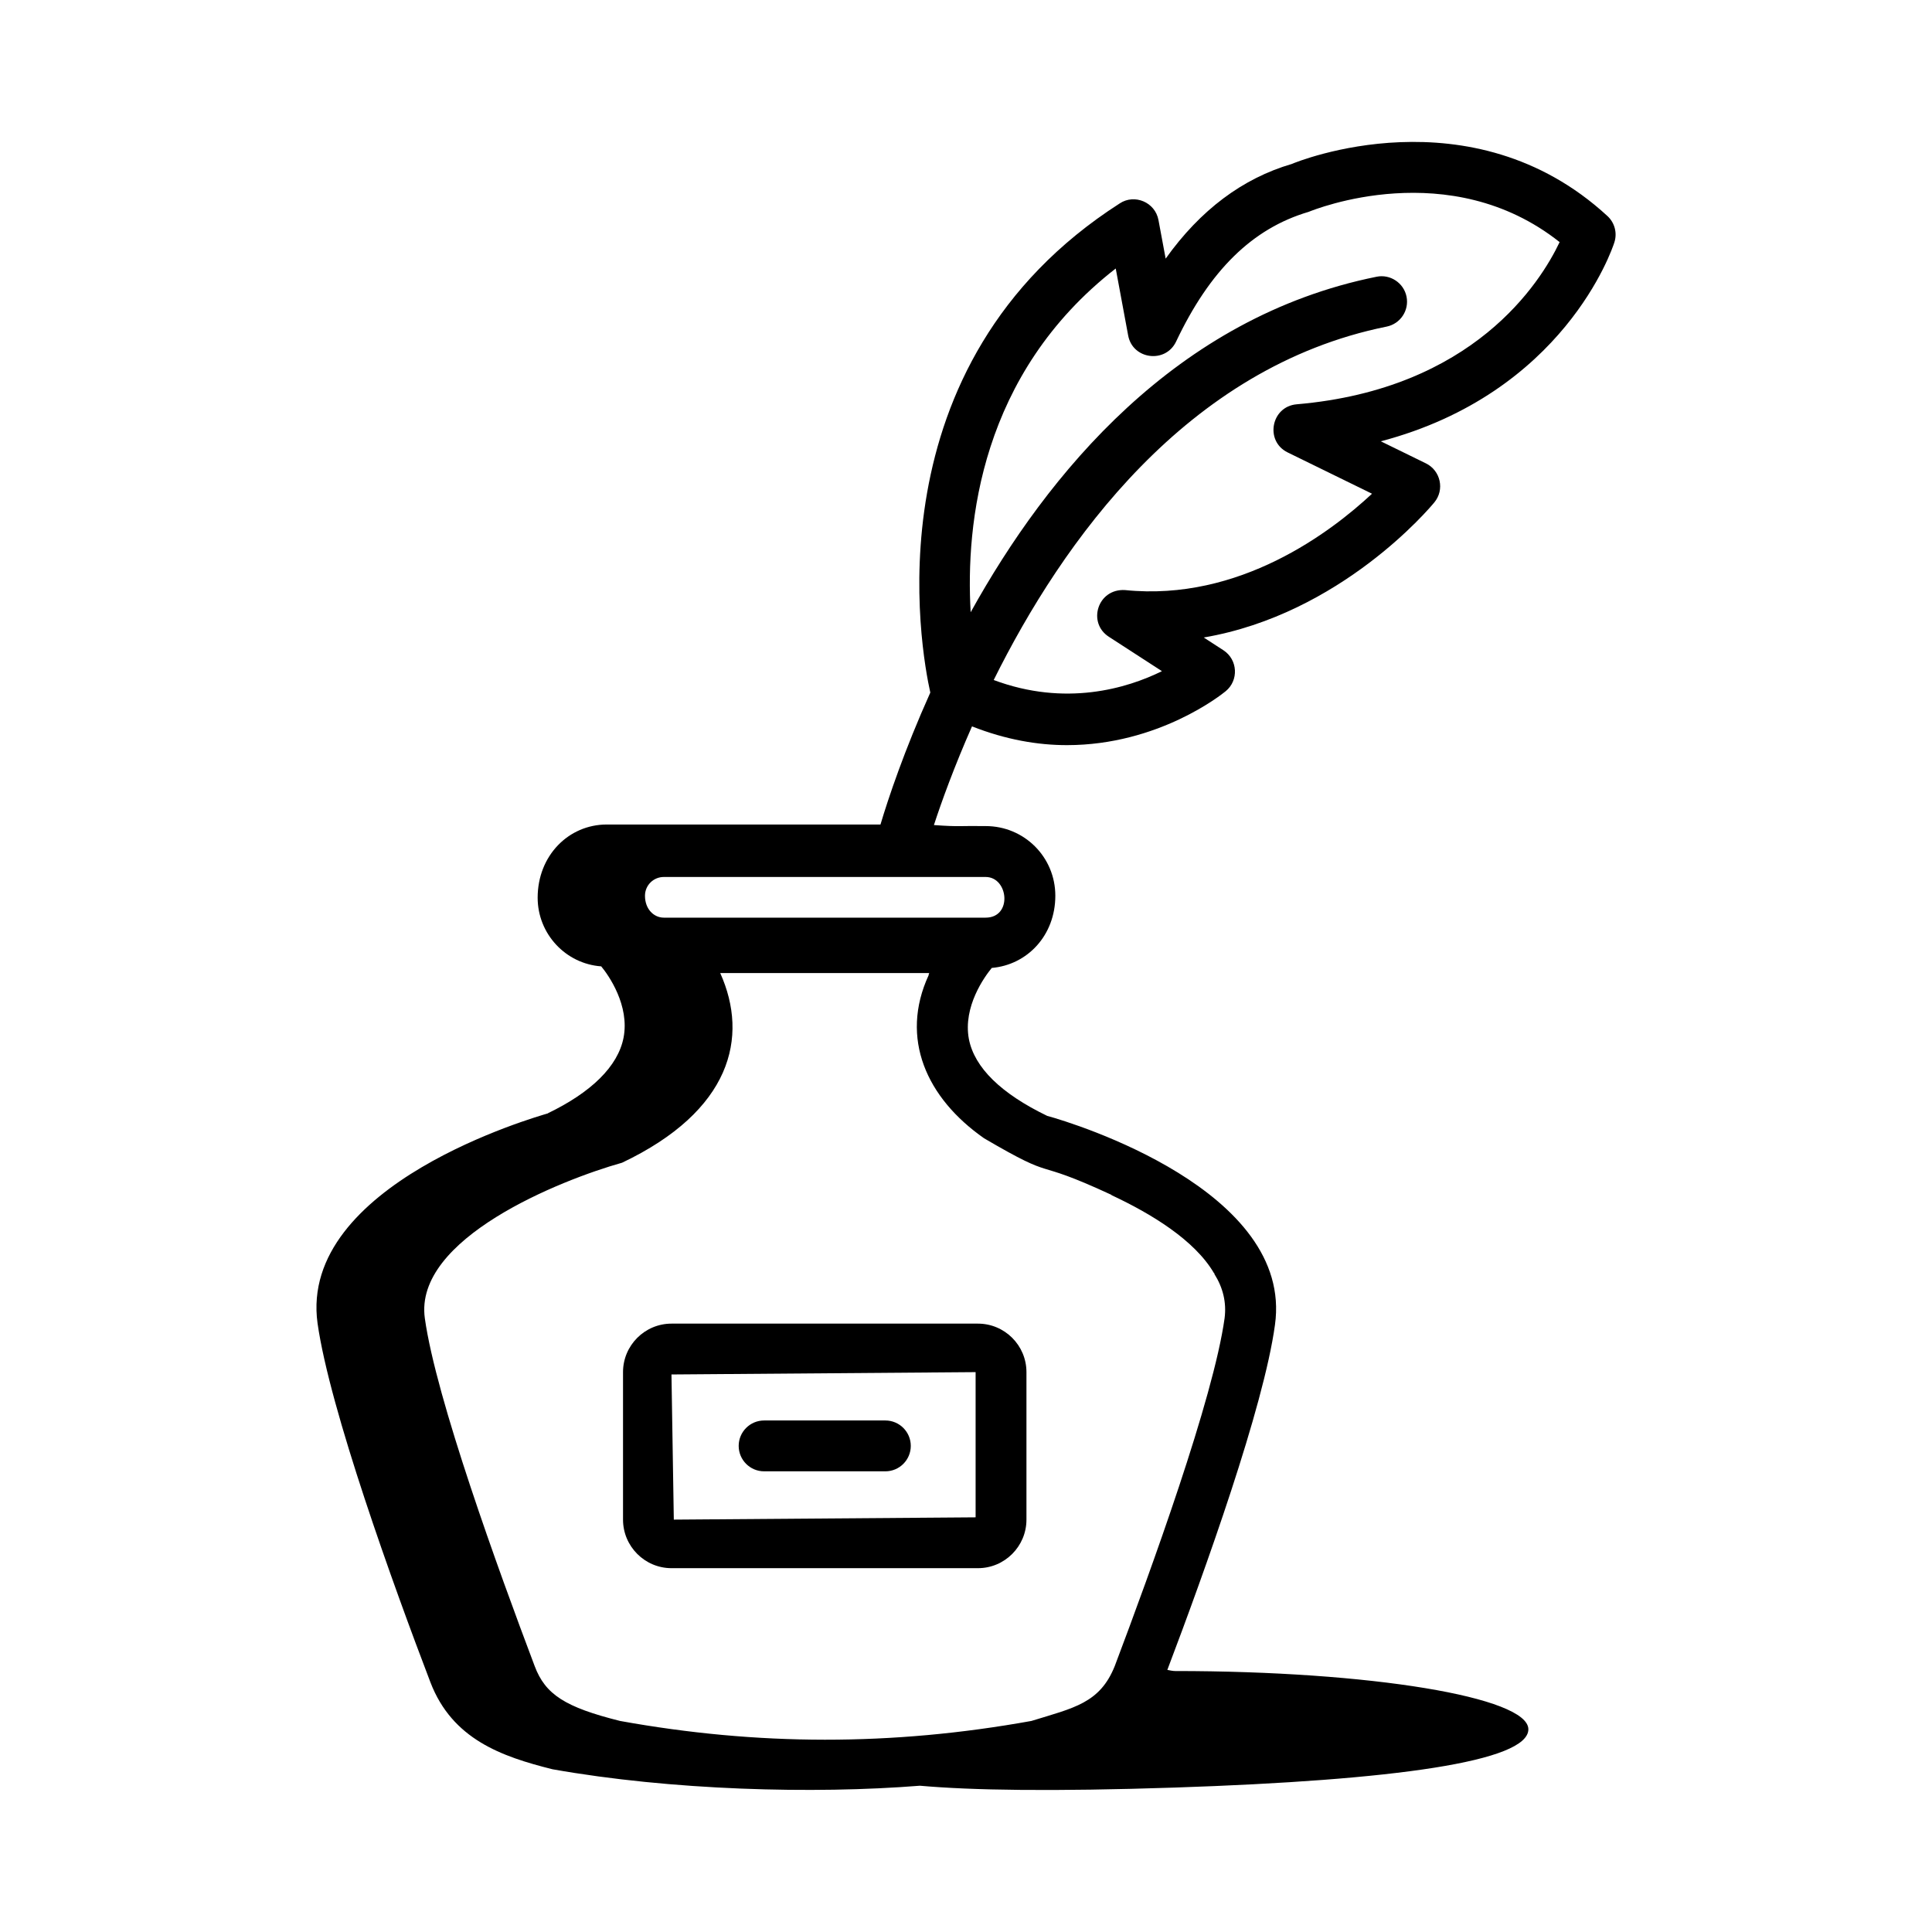
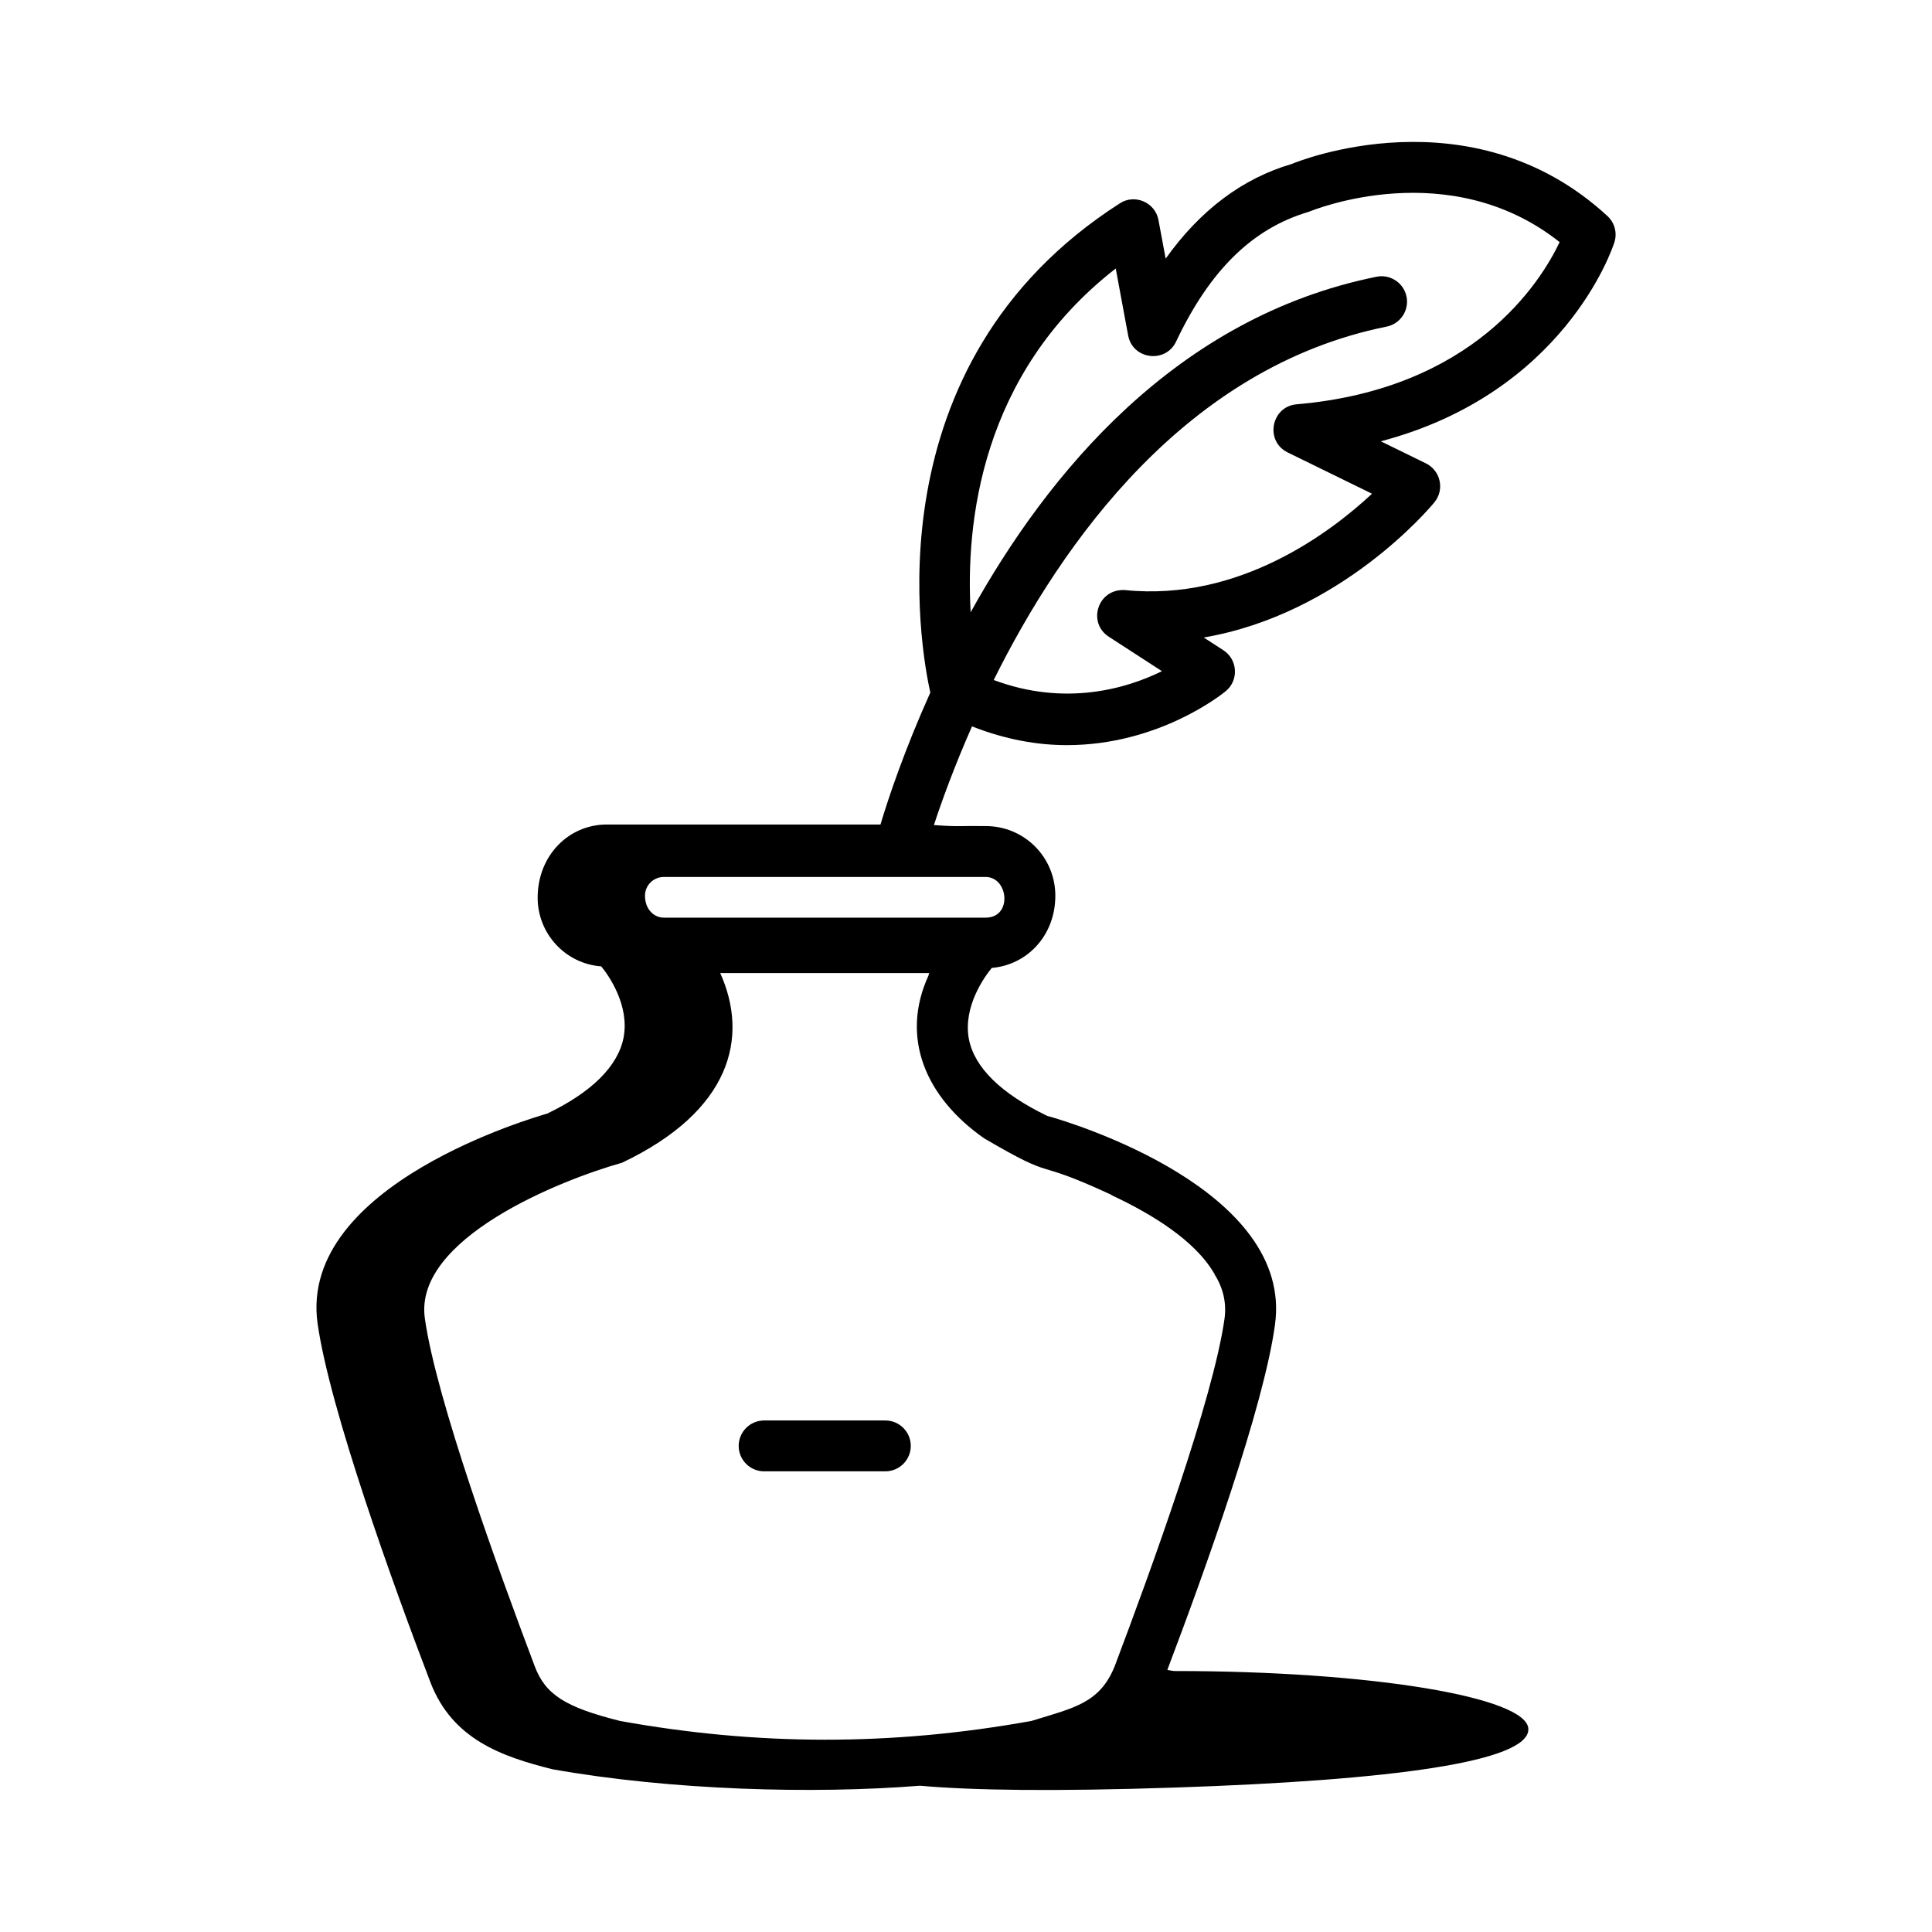
<svg xmlns="http://www.w3.org/2000/svg" id="Layer_1" enable-background="new 0 0 38 38" viewBox="0 0 38 38">
  <g id="Ink_Pot">
    <path d="m10.776 21.899c-.2.06-4.91 1.39-4.53 4.13.24 1.69 1.49 5.15 2.22 7.06.43 1.12 1.4 1.46 2.4 1.71 2.335.415 5.131.491 7.227.324 1.033.091 2.604.116 5.021.036 4.319-.144 6.947-.513 6.947-1.146 0-.633-3.11-1.146-6.947-1.146-.047 0-.101-.012-.154-.022.74-1.95 1.897-5.171 2.117-6.787.37-2.64-3.96-3.97-4.48-4.11-.91-.44-1.43-.95-1.54-1.51-.12-.64.31-1.23.45-1.4.7-.06 1.25-.64 1.25-1.42 0-.76-.61-1.37-1.37-1.37-.528-.008-.491.018-1.018-.02.151-.462.396-1.14.749-1.941.665.262 1.294.369 1.866.369 1.806 0 3.052-1.001 3.124-1.061.258-.211.241-.619-.046-.806l-.386-.25c2.698-.461 4.45-2.553 4.536-2.658.206-.249.123-.625-.166-.767l-.887-.434c3.597-.948 4.55-3.775 4.593-3.911.061-.186.007-.389-.137-.521-2.679-2.466-6.116-1.064-6.207-1.023-.969.283-1.8.907-2.481 1.862l-.141-.757c-.065-.355-.472-.521-.761-.33-4.952 3.173-3.912 8.795-3.727 9.622-.513 1.142-.828 2.085-.98 2.595h-5.383c-.75 0-1.36.61-1.36 1.44 0 .71.55 1.3 1.25 1.35.15.18.56.77.44 1.4-.11.57-.64 1.08-1.49 1.49zm11.169-16.618.244 1.315c.087.477.736.558.943.123.661-1.396 1.497-2.225 2.607-2.552.117-.047 2.774-1.12 4.937.595-.377.794-1.693 2.892-5.172 3.19-.504.044-.63.726-.177.947l1.659.812c-.801.747-2.604 2.125-4.858 1.895-.541-.032-.745.643-.319.918l1.045.677c-.689.34-1.898.702-3.309.174 1.35-2.719 3.787-6.156 7.728-6.951.271-.055.446-.318.392-.589s-.322-.447-.589-.392c-3.95.797-6.473 3.872-7.984 6.599-.101-1.737.19-4.688 2.853-6.761zm-8.889 11.968c.173 0 6.76 0 6.33 0 .451 0 .532.8 0 .8-.164 0-6.581 0-6.33 0-.194 0-.37-.166-.37-.43-0-.21.17-.37.37-.37zm1.11 1.89c.351 0 4.234 0 4.11 0 0 .01-.01.02-.01.03v.01c-.573 1.242-.044 2.418 1.09 3.21 1.509.883.851.346 2.5 1.11 0 0 0 0 .01.01.77.36 1.63.88 2.01 1.53.01 0 .01.01.01.02.17.27.24.56.2.87-.22 1.58-1.45 4.96-2.16 6.84-.293.732-.806.823-1.64 1.08-2.752.496-5.39.488-8.09 0-1.08-.27-1.47-.52-1.68-1.08-.71-1.88-1.94-5.26-2.16-6.84-.22-1.57 2.67-2.72 3.88-3.06 2.143-1.019 2.499-2.464 1.93-3.73z" />
-     <path d="m13.208 30.844h6.027c.526 0 .954-.429.954-.955v-2.901c0-.526-.428-.954-.954-.954h-6.027c-.526 0-.954.428-.954.954v2.901c0.0.526.428.955.954.955zm5.981-3.856v2.856l-5.936.045-.046-2.855z" />
    <path d="m15.029 28.939h2.385c.276 0 .5-.224.5-.5s-.224-.5-.5-.5h-2.385c-.276 0-.5.224-.5.5s.224.5.5.5z" />
  </g>
</svg>